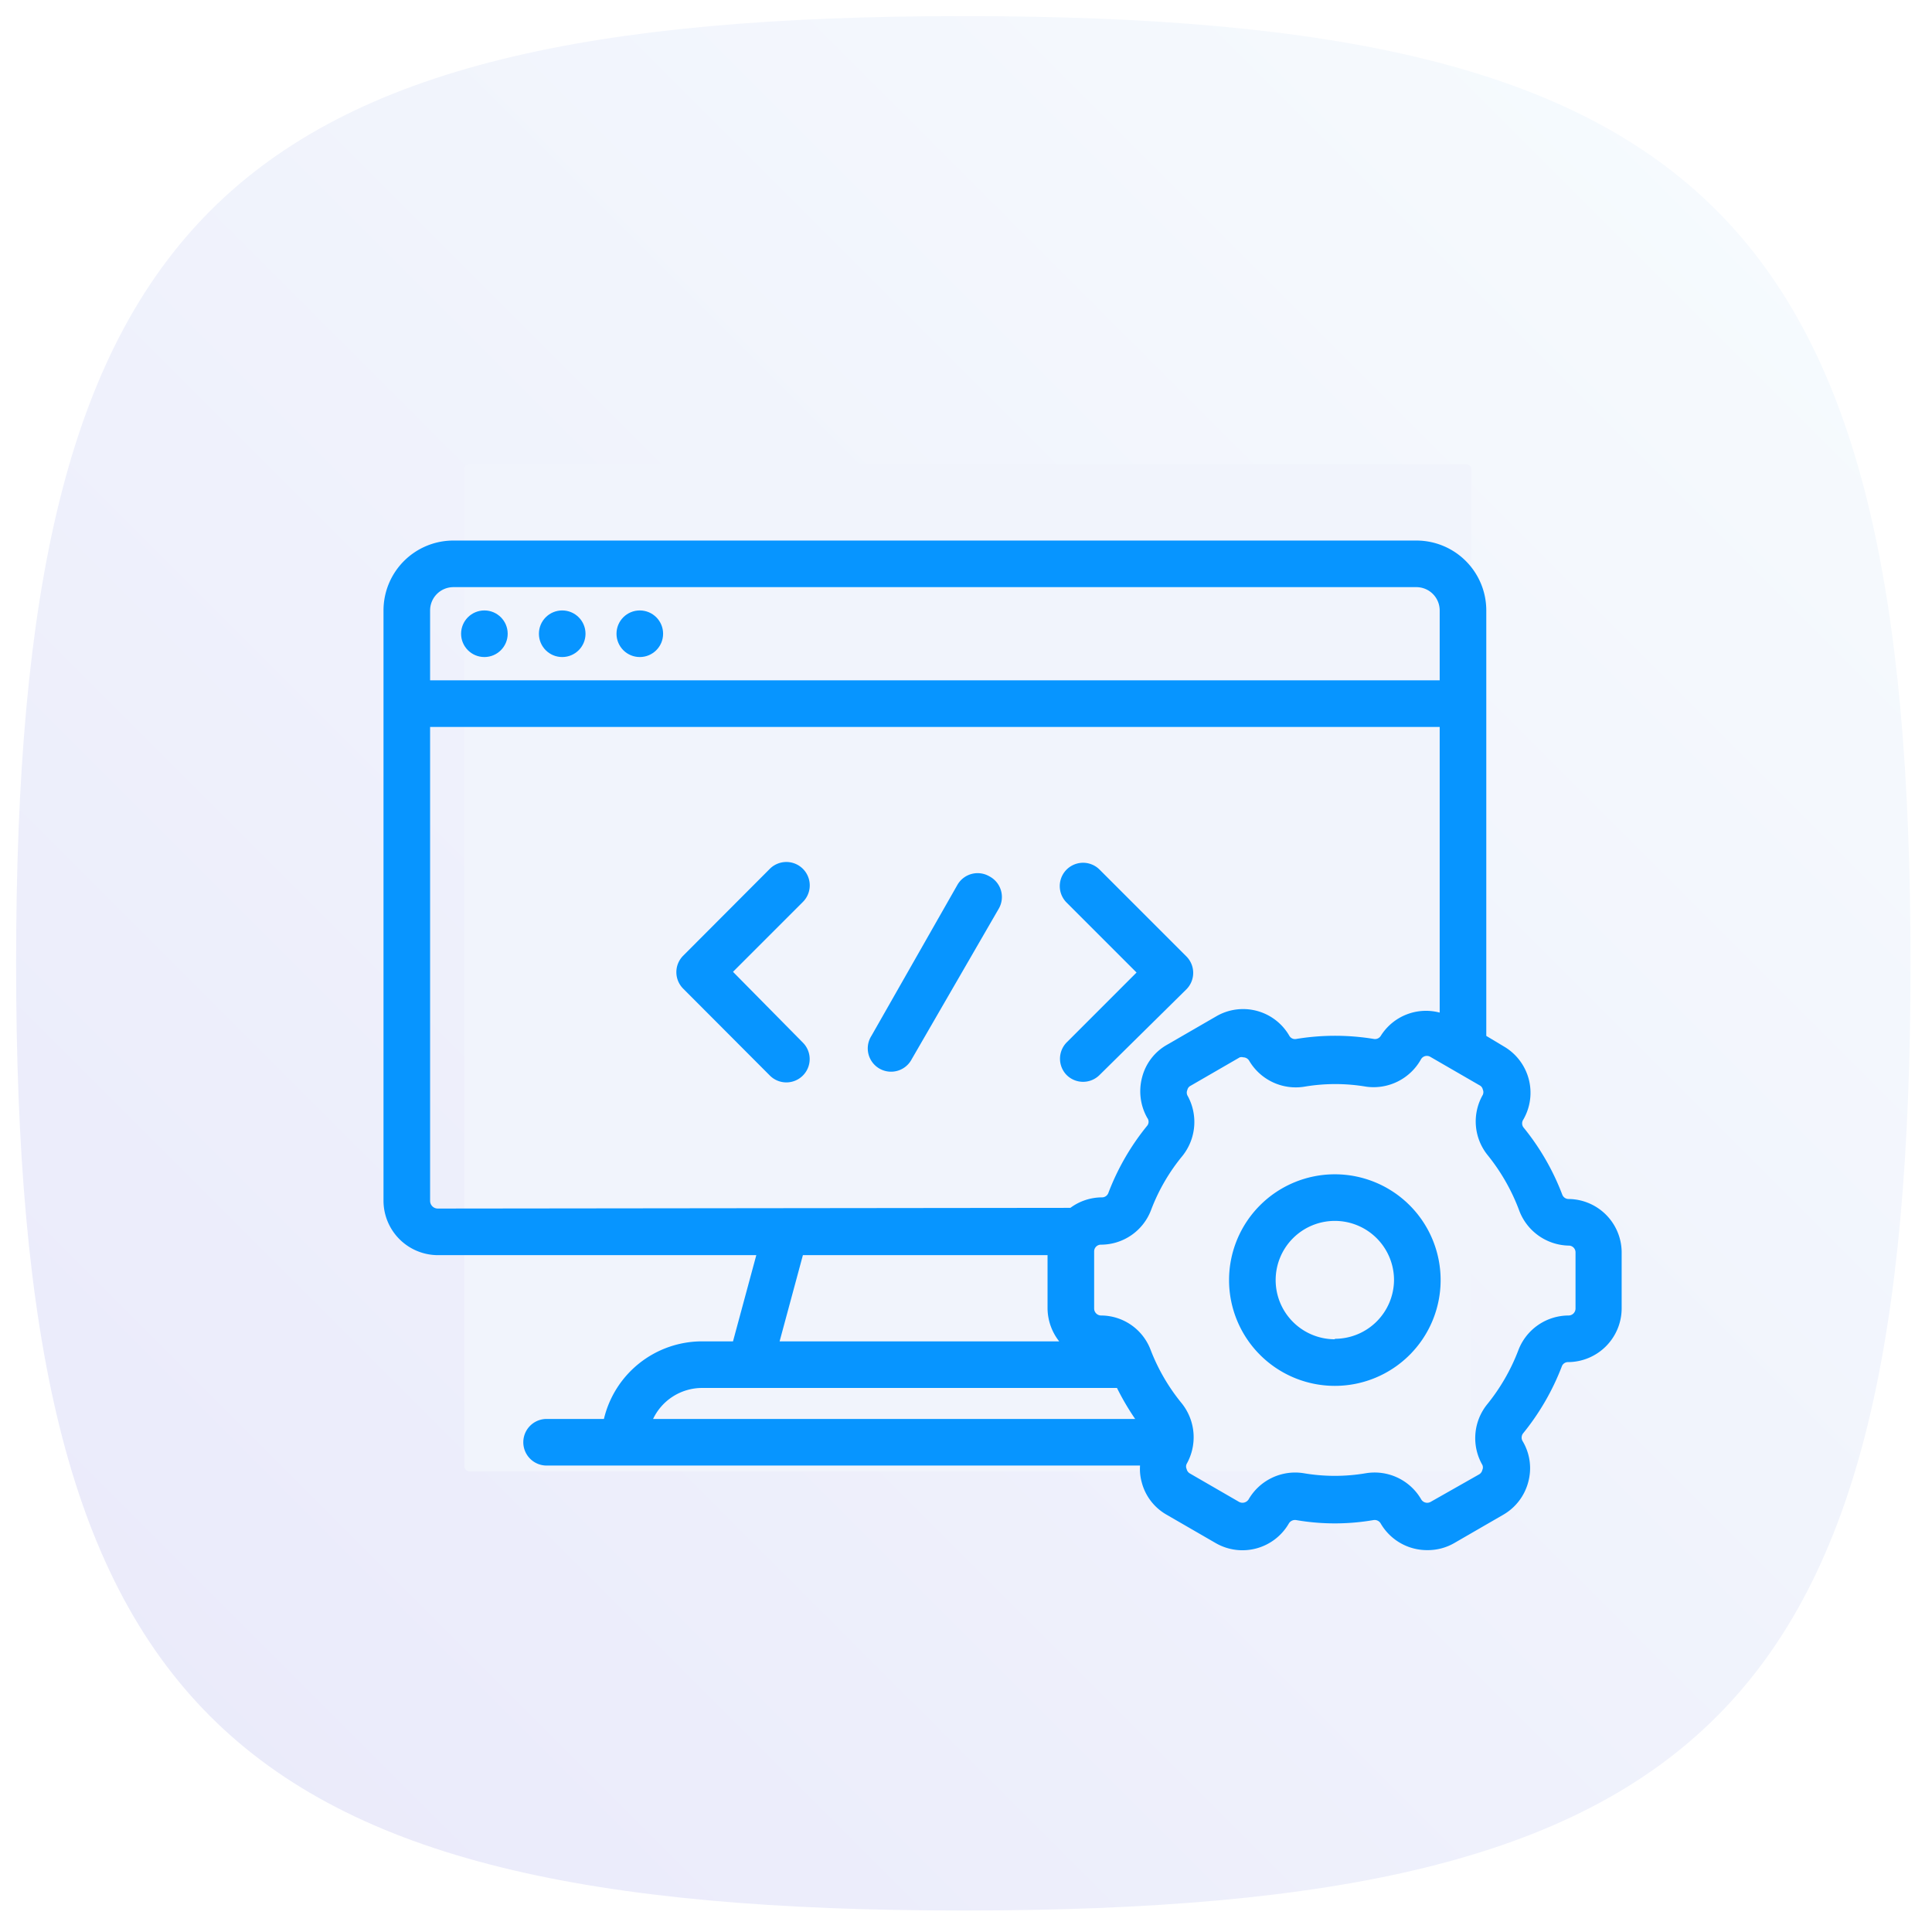
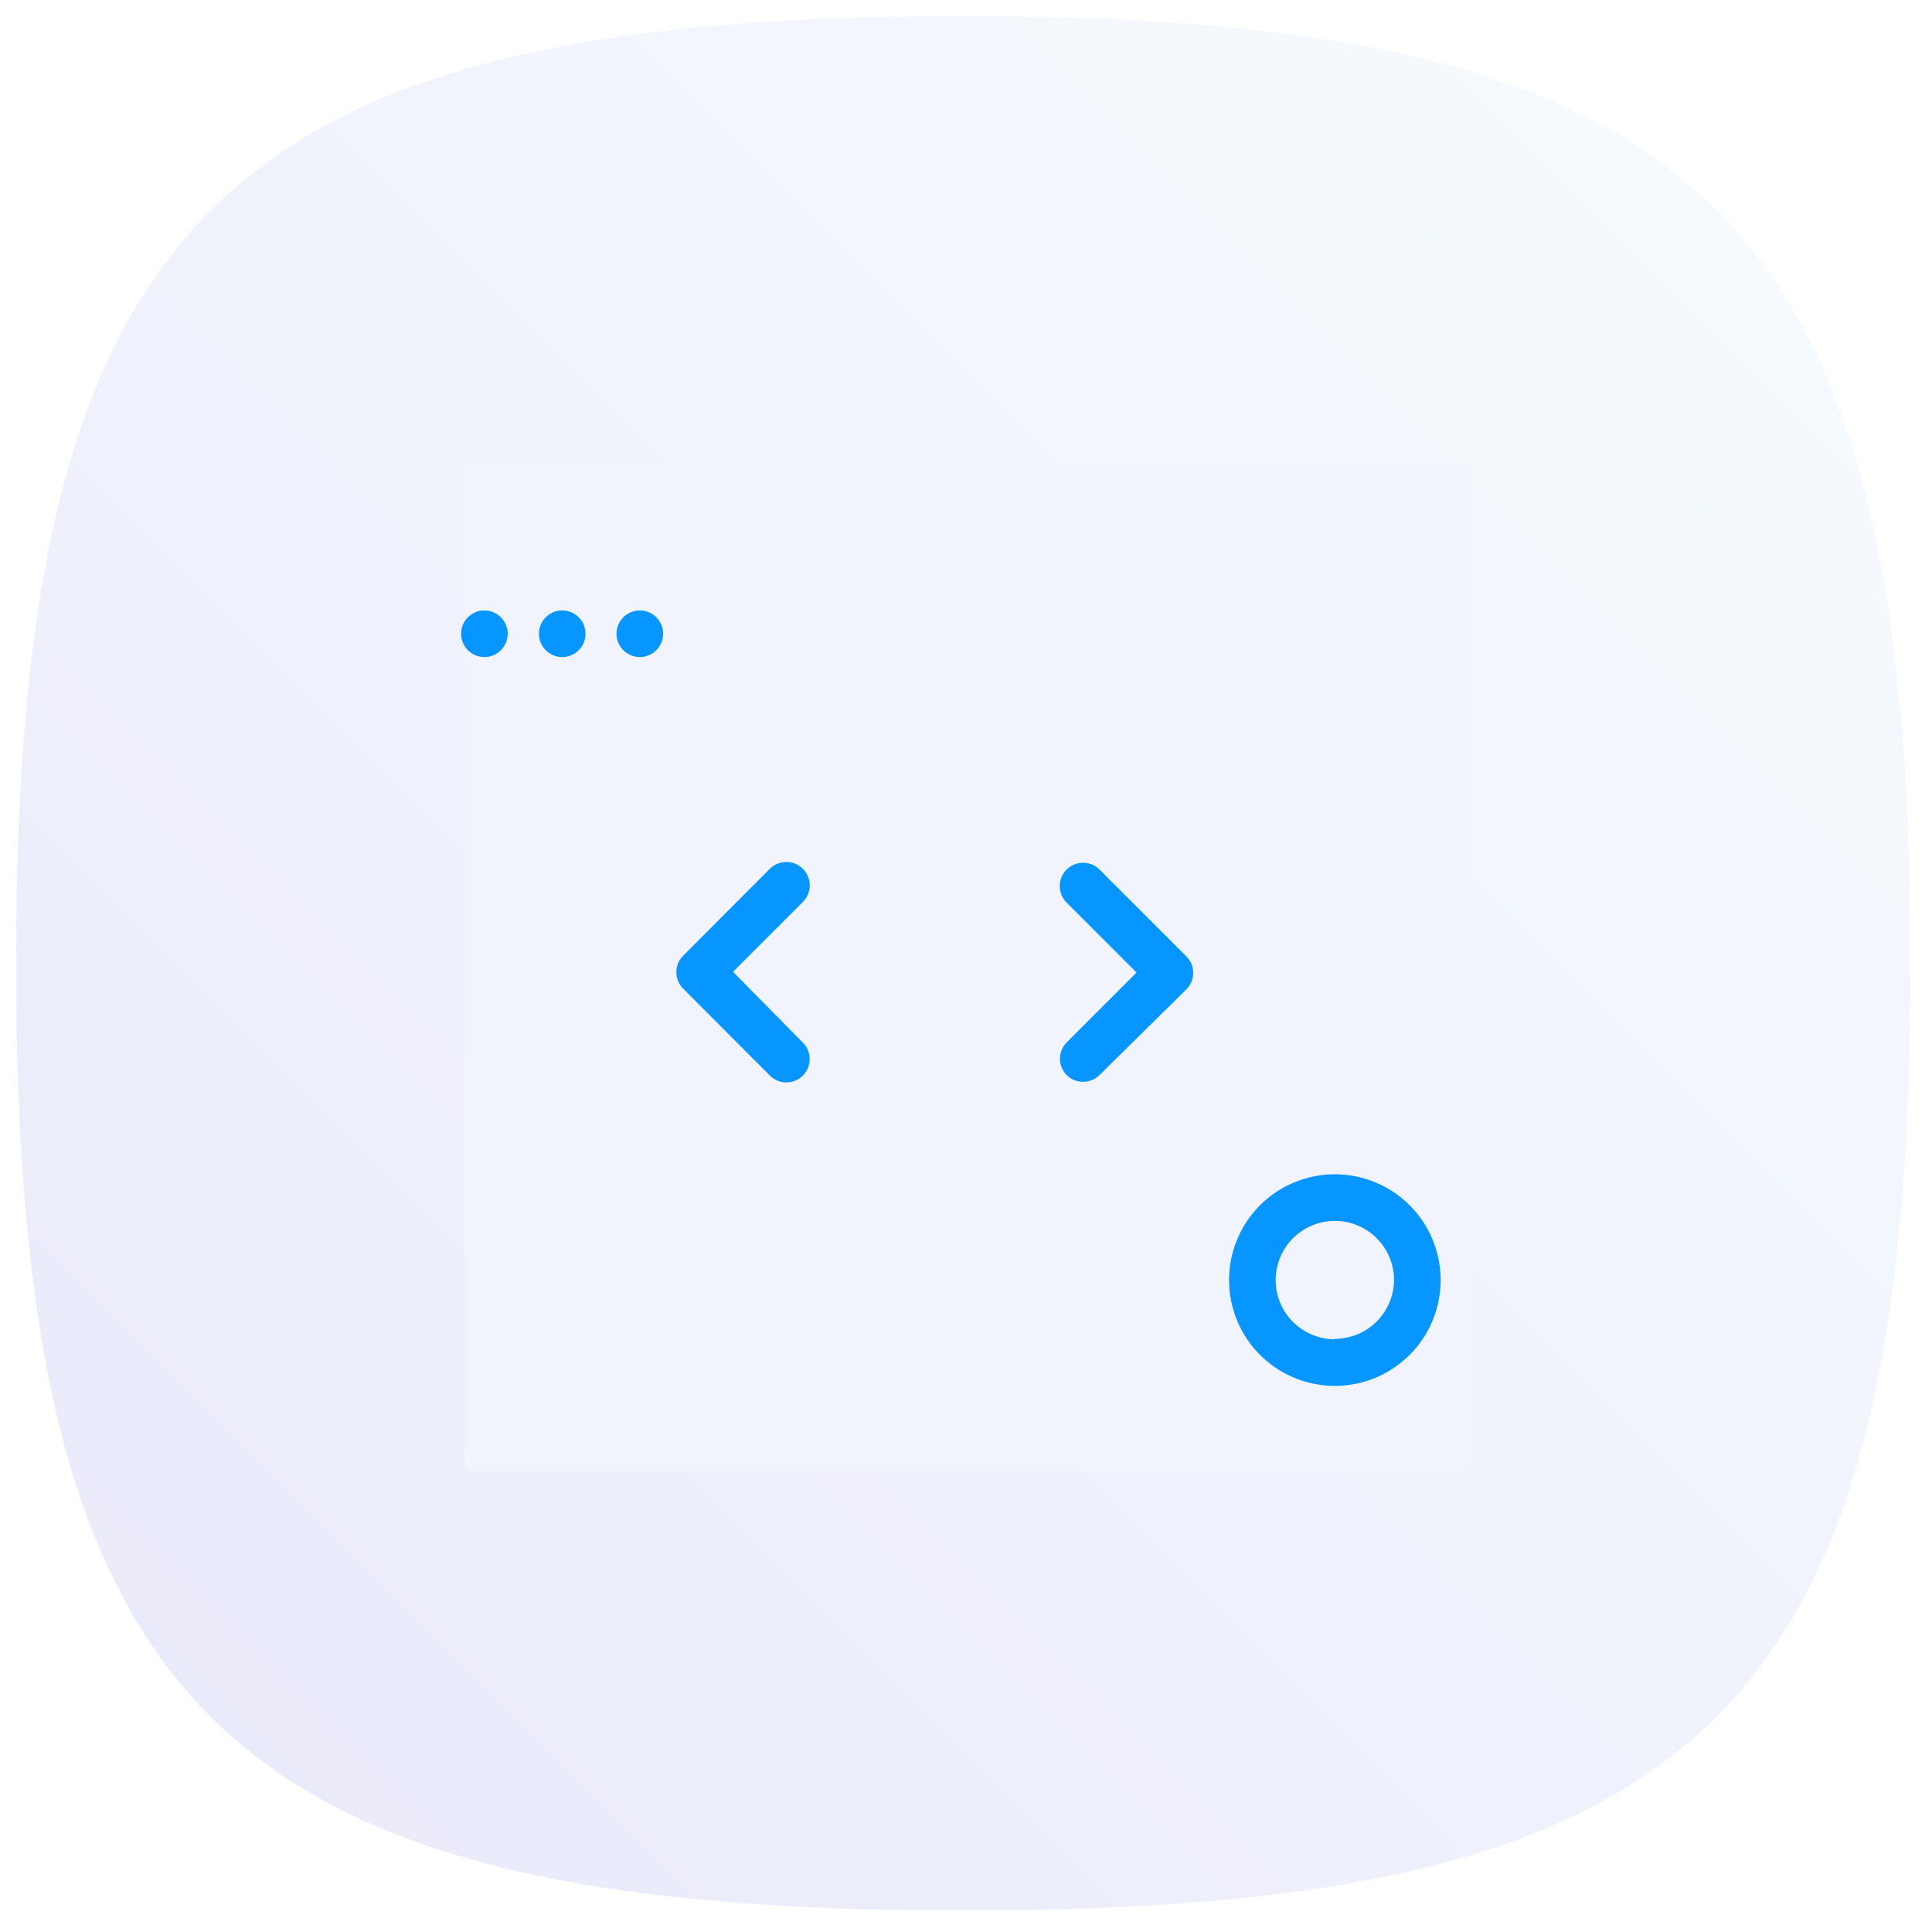
<svg xmlns="http://www.w3.org/2000/svg" version="1.1" width="1000" height="1000" viewBox="0 0 1000 1000" xml:space="preserve">
  <desc>Created with Fabric.js 3.5.0</desc>
  <defs>
</defs>
  <rect x="0" y="0" width="100%" height="100%" fill="#ffffff" />
  <g transform="matrix(10.214 0 0 10.214 498.61 498.61)" id="748737">
    <g style="" vector-effect="non-scaling-stroke">
      <g transform="matrix(1 0 0 1 0 0)" id="Path">
        <linearGradient id="SVGID_44" gradientUnits="objectBoundingBox" gradientTransform="matrix(1 0 0 1 48 48)" x1="0" y1="1" x2="1" y2="0">
          <stop offset="0%" style="stop-color:rgb(233,233,250);stop-opacity: 1" />
          <stop offset="100%" style="stop-color:rgb(247,252,254);stop-opacity: 1" />
        </linearGradient>
        <path style="stroke: none; stroke-width: 1; stroke-dasharray: none; stroke-linecap: butt; stroke-dashoffset: 0; stroke-linejoin: miter; stroke-miterlimit: 4; is-custom-font: none; font-file-url: none; fill: url(#SVGID_44); fill-rule: evenodd; opacity: 1;" transform=" translate(-48, -48)" d="M 48 0 C 10.272 0 0 10.272 0 48 C 0 85.728 10.204 96 48 96 C 85.796 96 96 85.796 96 48 C 96 10.204 85.728 0 48 0 Z" stroke-linecap="round" />
      </g>
      <g transform="matrix(1 0 0 1 11.999 -11.892)" id="Fill-589">
        <path style="stroke: none; stroke-width: 1; stroke-dasharray: none; stroke-linecap: butt; stroke-dashoffset: 0; stroke-linejoin: miter; stroke-miterlimit: 4; is-custom-font: none; font-file-url: none; fill: rgb(21,108,221); fill-rule: evenodd; opacity: 1;" transform=" translate(-35.999, -12.108)" d="M 45.478 24.108 L 26.521 24.108 C 25.128 24.108 24 22.979 24 21.587 L 24 2.629 C 24 1.237 25.128 0.108 26.521 0.108 L 45.478 0.108 C 46.871 0.108 47.999 1.237 47.999 2.629 L 47.999 21.587 C 47.999 22.979 46.871 24.108 45.478 24.108" stroke-linecap="round" />
      </g>
      <g transform="matrix(1 0 0 1 12.531 -11.892)" id="Fill-590">
        <path style="stroke: none; stroke-width: 1; stroke-dasharray: none; stroke-linecap: butt; stroke-dashoffset: 0; stroke-linejoin: miter; stroke-miterlimit: 4; is-custom-font: none; font-file-url: none; fill: rgb(7,149,255); fill-rule: evenodd; opacity: 1;" transform=" translate(-36.531, -12.108)" d="M 32.074 7.497 L 32.074 16.721 C 32.074 17.391 32.815 17.796 33.38 17.435 L 40.595 12.823 C 41.118 12.489 41.118 11.727 40.595 11.393 L 33.38 6.782 C 32.815 6.421 32.074 6.826 32.074 7.497" stroke-linecap="round" />
      </g>
      <g transform="matrix(1 0 0 1 8.513 16.508)" id="Fill-591">
        <path style="stroke: none; stroke-width: 1; stroke-dasharray: none; stroke-linecap: butt; stroke-dashoffset: 0; stroke-linejoin: miter; stroke-miterlimit: 4; is-custom-font: none; font-file-url: none; fill: rgb(223,232,244); fill-rule: evenodd; opacity: 1;" transform=" translate(-32.513, -40.508)" d="M 39.228 47.224 C 38.048 48.404 36.135 48.404 34.956 47.224 L 25.797 38.066 C 24.617 36.886 24.617 34.971 25.797 33.791 C 26.977 32.612 28.89 32.612 30.072 33.791 L 39.228 42.95 C 40.408 44.13 40.408 46.044 39.228 47.224" stroke-linecap="round" />
      </g>
      <g transform="matrix(1 0 0 1 -6.783 1.212)" id="Fill-592">
        <path style="stroke: none; stroke-width: 1; stroke-dasharray: none; stroke-linecap: butt; stroke-dashoffset: 0; stroke-linejoin: miter; stroke-miterlimit: 4; is-custom-font: none; font-file-url: none; fill: rgb(7,149,255); fill-rule: evenodd; opacity: 1;" transform=" translate(-17.217, -25.212)" d="M 10.087 34.496 C 3.995 29.777 3.997 20.643 10.09 15.926 C 14.243 12.71 20.192 12.71 24.345 15.927 C 30.438 20.644 30.437 29.779 24.344 34.497 C 20.191 37.713 14.24 37.713 10.087 34.496" stroke-linecap="round" />
      </g>
      <g transform="matrix(1 0 0 1 2.427 -4.105)" id="Fill-593">
-         <path style="stroke: none; stroke-width: 1; stroke-dasharray: none; stroke-linecap: butt; stroke-dashoffset: 0; stroke-linejoin: miter; stroke-miterlimit: 4; is-custom-font: none; font-file-url: none; fill: rgb(21,108,221); fill-rule: evenodd; opacity: 1;" transform=" translate(-26.427, -19.895)" d="M 26.521 24.108 L 28.854 24.108 C 28.564 21.025 27.067 18.034 24.345 15.926 C 24.233 15.839 24.114 15.764 24 15.681 L 24 21.587 C 24 22.979 25.128 24.108 26.521 24.108" stroke-linecap="round" />
-       </g>
+         </g>
      <g transform="matrix(1 0 0 1 -3.776 4.243)" id="Fill-594">
        <path style="stroke: none; stroke-width: 1; stroke-dasharray: none; stroke-linecap: butt; stroke-dashoffset: 0; stroke-linejoin: miter; stroke-miterlimit: 4; is-custom-font: none; font-file-url: none; fill: rgb(223,232,244); fill-rule: evenodd; opacity: 1;" transform=" translate(-20.224, -28.243)" d="M 10.087 34.496 C 3.995 29.777 3.997 20.643 10.09 15.926 C 14.243 12.71 20.192 12.71 24.345 15.927 C 30.438 20.644 30.437 29.779 24.344 34.497 C 20.191 37.713 14.24 37.713 10.087 34.496 M 39.172 42.893 L 34.443 38.164 C 32.661 36.383 32.009 33.708 32.925 31.36 C 35.25 25.408 34.079 18.397 29.399 13.522 C 23.167 7.03 12.649 6.622 5.952 12.635 C -1.297 19.143 -1.522 30.35 5.277 37.15 C 10.155 42.027 17.293 43.281 23.344 40.929 C 25.713 40.008 28.41 40.679 30.207 42.475 L 34.955 47.224 C 36.28 48.549 38.532 48.386 39.63 46.732 C 40.427 45.531 40.192 43.913 39.172 42.893" stroke-linecap="round" />
      </g>
      <g transform="matrix(1 0 0 1 5.021 -7.055)" id="Fill-595">
-         <path style="stroke: none; stroke-width: 1; stroke-dasharray: none; stroke-linecap: butt; stroke-dashoffset: 0; stroke-linejoin: miter; stroke-miterlimit: 4; is-custom-font: none; font-file-url: none; fill: rgb(204,216,229); fill-rule: evenodd; opacity: 1;" transform=" translate(-29.021, -16.945)" d="M 24 9.781 L 24 15.681 C 24.114 15.764 24.233 15.84 24.345 15.927 C 27.067 18.034 28.563 21.025 28.854 24.108 L 34.042 24.108 C 33.797 20.268 32.256 16.497 29.399 13.522 C 27.829 11.885 25.985 10.638 24 9.781" stroke-linecap="round" />
-       </g>
+         </g>
      <g transform="matrix(1 0 0 1 12.097 20.092)" id="Fill-596">
        <path style="stroke: none; stroke-width: 1; stroke-dasharray: none; stroke-linecap: butt; stroke-dashoffset: 0; stroke-linejoin: miter; stroke-miterlimit: 4; is-custom-font: none; font-file-url: none; fill: rgb(21,108,221); fill-rule: evenodd; opacity: 1;" transform=" translate(-36.097, -44.092)" d="M 36.353 40.075 L 32.081 44.348 L 34.956 47.223 C 36.135 48.403 38.048 48.403 39.228 47.223 C 40.41 46.044 40.41 44.13 39.228 42.95 L 36.353 40.075 Z" stroke-linecap="round" />
      </g>
      <g transform="matrix(1 0 0 1 10.865 18.86)" id="Fill-597">
        <polygon style="stroke: none; stroke-width: 1; stroke-dasharray: none; stroke-linecap: butt; stroke-dashoffset: 0; stroke-linejoin: miter; stroke-miterlimit: 4; is-custom-font: none; font-file-url: none; fill: rgb(7,149,255); fill-rule: evenodd; opacity: 1;" points="1.488,-2.784 -2.784,1.488 -1.49,2.784 2.784,-1.488 " />
      </g>
    </g>
  </g>
  <g transform="matrix(3.407 0 0 3.407 500.969 500.969)" id="762913">
    <path style="stroke: none; stroke-width: 0; stroke-dasharray: none; stroke-linecap: butt; stroke-dashoffset: 0; stroke-linejoin: miter; stroke-miterlimit: 4; is-custom-font: none; font-file-url: none; fill: rgb(241,244,252); fill-rule: nonzero; opacity: 1;" vector-effect="non-scaling-stroke" transform=" translate(-79, -79)" d="M 154.685 2.5 H 154.711 L 154.738 2.5 C 155.15 2.491 155.491 2.819 155.5 3.23 L 155.5 3.231 C 155.5 3.241 155.5 3.252 155.5 3.263 L 155.499 3.289 V 3.315 V 154.686 C 155.499 155.135 155.135 155.5 154.685 155.5 H 3.314 C 2.864 155.5 2.5 155.135 2.5 154.686 V 3.315 C 2.5 2.865 2.865 2.5 3.314 2.5 H 154.685 Z" stroke-linecap="round" />
  </g>
  <g transform="matrix(12.06 0 0 12.06 500 500)" id="119894">
    <g style="" vector-effect="non-scaling-stroke">
      <g transform="matrix(1 0 0 1 0 0)" id="Development">
        <rect style="stroke: none; stroke-width: 1; stroke-dasharray: none; stroke-linecap: butt; stroke-dashoffset: 0; stroke-linejoin: miter; stroke-miterlimit: 4; is-custom-font: none; font-file-url: none; fill: none; fill-rule: nonzero; opacity: 1;" x="-30" y="-30" rx="0" ry="0" width="60" height="60" />
      </g>
      <g transform="matrix(1 0 0 1 -20.67 -14.26)" id="Development">
        <circle style="stroke: none; stroke-width: 1; stroke-dasharray: none; stroke-linecap: butt; stroke-dashoffset: 0; stroke-linejoin: miter; stroke-miterlimit: 4; is-custom-font: none; font-file-url: none; fill: rgb(7,149,255); fill-rule: nonzero; opacity: 1;" cx="0" cy="0" r="1" />
      </g>
      <g transform="matrix(1 0 0 1 -14 -14.26)" id="Development">
        <circle style="stroke: none; stroke-width: 1; stroke-dasharray: none; stroke-linecap: butt; stroke-dashoffset: 0; stroke-linejoin: miter; stroke-miterlimit: 4; is-custom-font: none; font-file-url: none; fill: rgb(7,149,255); fill-rule: nonzero; opacity: 1;" cx="0" cy="0" r="1" />
      </g>
      <g transform="matrix(1 0 0 1 -17.33 -14.26)" id="Development">
        <circle style="stroke: none; stroke-width: 1; stroke-dasharray: none; stroke-linecap: butt; stroke-dashoffset: 0; stroke-linejoin: miter; stroke-miterlimit: 4; is-custom-font: none; font-file-url: none; fill: rgb(7,149,255); fill-rule: nonzero; opacity: 1;" cx="0" cy="0" r="1" />
      </g>
      <g transform="matrix(1 0 0 1 -9.568 0.266)" id="Development">
        <path style="stroke: none; stroke-width: 1; stroke-dasharray: none; stroke-linecap: butt; stroke-dashoffset: 0; stroke-linejoin: miter; stroke-miterlimit: 4; is-custom-font: none; font-file-url: none; fill: rgb(7,149,255); fill-rule: nonzero; opacity: 1;" transform=" translate(-20.432, -30.266)" d="M 20 30.25 l 3 -3 a 1 1 0 1 0 -1.42 -1.42 l -3.72 3.73 a 1 1 0 0 0 0 1.41 l 3.72 3.73 a 1 1 0 0 0 1.42 0 a 1 1 0 0 0 0 -1.41 Z" stroke-linecap="round" />
      </g>
      <g transform="matrix(1 0 0 1 6.888 0.27)" id="Development">
        <path style="stroke: none; stroke-width: 1; stroke-dasharray: none; stroke-linecap: butt; stroke-dashoffset: 0; stroke-linejoin: miter; stroke-miterlimit: 4; is-custom-font: none; font-file-url: none; fill: rgb(7,149,255); fill-rule: nonzero; opacity: 1;" transform=" translate(-36.888, -30.27)" d="M 34.32 34.68 a 1 1 0 0 0 1.41 0 L 39.46 31 a 1 1 0 0 0 0 -1.41 l -3.73 -3.73 a 1 1 0 0 0 -1.41 1.42 l 3 3 l -3 3 A 1 1 0 0 0 34.32 34.68 Z" stroke-linecap="round" />
      </g>
      <g transform="matrix(1 0 0 1 -1.338 0.276)" id="Development">
-         <path style="stroke: none; stroke-width: 1; stroke-dasharray: none; stroke-linecap: butt; stroke-dashoffset: 0; stroke-linejoin: miter; stroke-miterlimit: 4; is-custom-font: none; font-file-url: none; fill: rgb(7,149,255); fill-rule: nonzero; opacity: 1;" transform=" translate(-28.662, -30.276)" d="M 31 26.15 a 1 1 0 0 0 -1.37 0.37 L 25.94 33 a 1 1 0 1 0 1.73 1 l 3.73 -6.45 A 1 1 0 0 0 31 26.15 Z" stroke-linecap="round" />
-       </g>
+         </g>
      <g transform="matrix(1 0 0 1 1.57 3.408)" id="Development">
-         <path style="stroke: none; stroke-width: 1; stroke-dasharray: none; stroke-linecap: butt; stroke-dashoffset: 0; stroke-linejoin: miter; stroke-miterlimit: 4; is-custom-font: none; font-file-url: none; fill: rgb(7,149,255); fill-rule: nonzero; opacity: 1;" transform=" translate(-31.57, -33.408)" d="M 55.86 40 a 0.29 0.29 0 0 1 -0.27 -0.19 a 10.43 10.43 0 0 0 -1.67 -2.89 a 0.29 0.29 0 0 1 0 -0.33 a 2.3 2.3 0 0 0 -0.84 -3.14 L 52.33 33 V 14.74 a 3 3 0 0 0 -3 -3 H 8 a 3 3 0 0 0 -3 3 V 40.08 a 2.34 2.34 0 0 0 2.33 2.33 H 21 l -1 3.7 H 18.67 a 4.33 4.33 0 0 0 -4.21 3.33 H 12 a 1 1 0 0 0 0 2 H 37.47 a 2.12 2.12 0 0 0 0.07 0.71 a 2.25 2.25 0 0 0 1.07 1.4 l 2.11 1.22 a 2.3 2.3 0 0 0 3.14 -0.85 a 0.31 0.31 0 0 1 0.31 -0.14 a 9.74 9.74 0 0 0 3.32 0 a 0.3 0.3 0 0 1 0.31 0.15 a 2.3 2.3 0 0 0 2 1.14 a 2.27 2.27 0 0 0 1.15 -0.3 l 2.11 -1.22 a 2.29 2.29 0 0 0 1.07 -1.4 a 2.26 2.26 0 0 0 -0.23 -1.74 a 0.3 0.3 0 0 1 0 -0.34 a 10.52 10.52 0 0 0 1.67 -2.88 a 0.28 0.28 0 0 1 0.27 -0.19 a 2.31 2.31 0 0 0 2.3 -2.3 V 42.26 A 2.3 2.3 0 0 0 55.86 40 Z M 7 14.74 a 1 1 0 0 1 1 -1 H 49.33 a 1 1 0 0 1 1 1 v 3 H 7 Z m 0.33 25.67 A 0.33 0.33 0 0 1 7 40.08 V 19.74 H 50.33 V 32 A 2.29 2.29 0 0 0 47.8 33 h 0 a 0.29 0.29 0 0 1 -0.3 0.13 a 10.27 10.27 0 0 0 -3.32 0 a 0.28 0.28 0 0 1 -0.3 -0.13 h 0 a 2.29 2.29 0 0 0 -3.14 -0.84 l -2.11 1.22 a 2.24 2.24 0 0 0 -1.07 1.39 a 2.32 2.32 0 0 0 0.22 1.75 a 0.27 0.27 0 0 1 0 0.33 a 10.43 10.43 0 0 0 -1.67 2.89 a 0.29 0.29 0 0 1 -0.27 0.19 a 2.29 2.29 0 0 0 -1.36 0.45 Z M 34 46.11 H 22 l 1 -3.7 H 33.5 V 44.7 A 2.32 2.32 0 0 0 34 46.11 Z m -15.32 2 H 36.48 a 11 11 0 0 0 0.78 1.33 H 16.57 A 2.33 2.33 0 0 1 18.67 48.11 Z M 56.16 44.7 a 0.3 0.3 0 0 1 -0.3 0.3 a 2.31 2.31 0 0 0 -2.15 1.48 a 8.46 8.46 0 0 1 -1.34 2.33 a 2.31 2.31 0 0 0 -0.21 2.6 a 0.26 0.26 0 0 1 0 0.22 a 0.29 0.29 0 0 1 -0.14 0.19 L 49.94 53 a 0.3 0.3 0 0 1 -0.41 -0.12 a 2.31 2.31 0 0 0 -2.37 -1.11 a 7.92 7.92 0 0 1 -2.66 0 a 2.31 2.31 0 0 0 -2.37 1.12 a 0.31 0.31 0 0 1 -0.41 0.11 l -2.11 -1.22 a 0.29 0.29 0 0 1 -0.14 -0.19 a 0.26 0.26 0 0 1 0 -0.22 a 2.33 2.33 0 0 0 -0.21 -2.6 a 8.35 8.35 0 0 1 -1.35 -2.33 A 2.28 2.28 0 0 0 35.8 45 a 0.3 0.3 0 0 1 -0.3 -0.3 V 42.26 a 0.29 0.29 0 0 1 0.3 -0.3 a 2.3 2.3 0 0 0 2.14 -1.48 a 8.21 8.21 0 0 1 1.35 -2.33 a 2.33 2.33 0 0 0 0.21 -2.6 a 0.28 0.28 0 0 1 0 -0.23 a 0.26 0.26 0 0 1 0.14 -0.18 l 2.11 -1.22 a 0.28 0.28 0 0 1 0.15 0 a 0.3 0.3 0 0 1 0.25 0.14 h 0 a 2.32 2.32 0 0 0 2.37 1.12 a 7.92 7.92 0 0 1 2.66 0 A 2.33 2.33 0 0 0 49.53 34 h 0 a 0.29 0.29 0 0 1 0.4 -0.1 l 2.11 1.22 a 0.26 0.26 0 0 1 0.14 0.18 a 0.28 0.28 0 0 1 0 0.23 a 2.3 2.3 0 0 0 0.21 2.59 a 8.51 8.51 0 0 1 1.34 2.34 A 2.32 2.32 0 0 0 55.86 42 a 0.29 0.29 0 0 1 0.3 0.3 Z" stroke-linecap="round" />
-       </g>
+         </g>
      <g transform="matrix(1 0 0 1 15.83 13.48)" id="Development">
        <path style="stroke: none; stroke-width: 1; stroke-dasharray: none; stroke-linecap: butt; stroke-dashoffset: 0; stroke-linejoin: miter; stroke-miterlimit: 4; is-custom-font: none; font-file-url: none; fill: rgb(7,149,255); fill-rule: nonzero; opacity: 1;" transform=" translate(-45.83, -43.48)" d="M 45.83 38.94 a 4.54 4.54 0 1 0 4.54 4.54 A 4.54 4.54 0 0 0 45.83 38.94 Z m 0 7.08 a 2.54 2.54 0 1 1 2.54 -2.54 A 2.54 2.54 0 0 1 45.83 46 Z" stroke-linecap="round" />
      </g>
    </g>
  </g>
</svg>